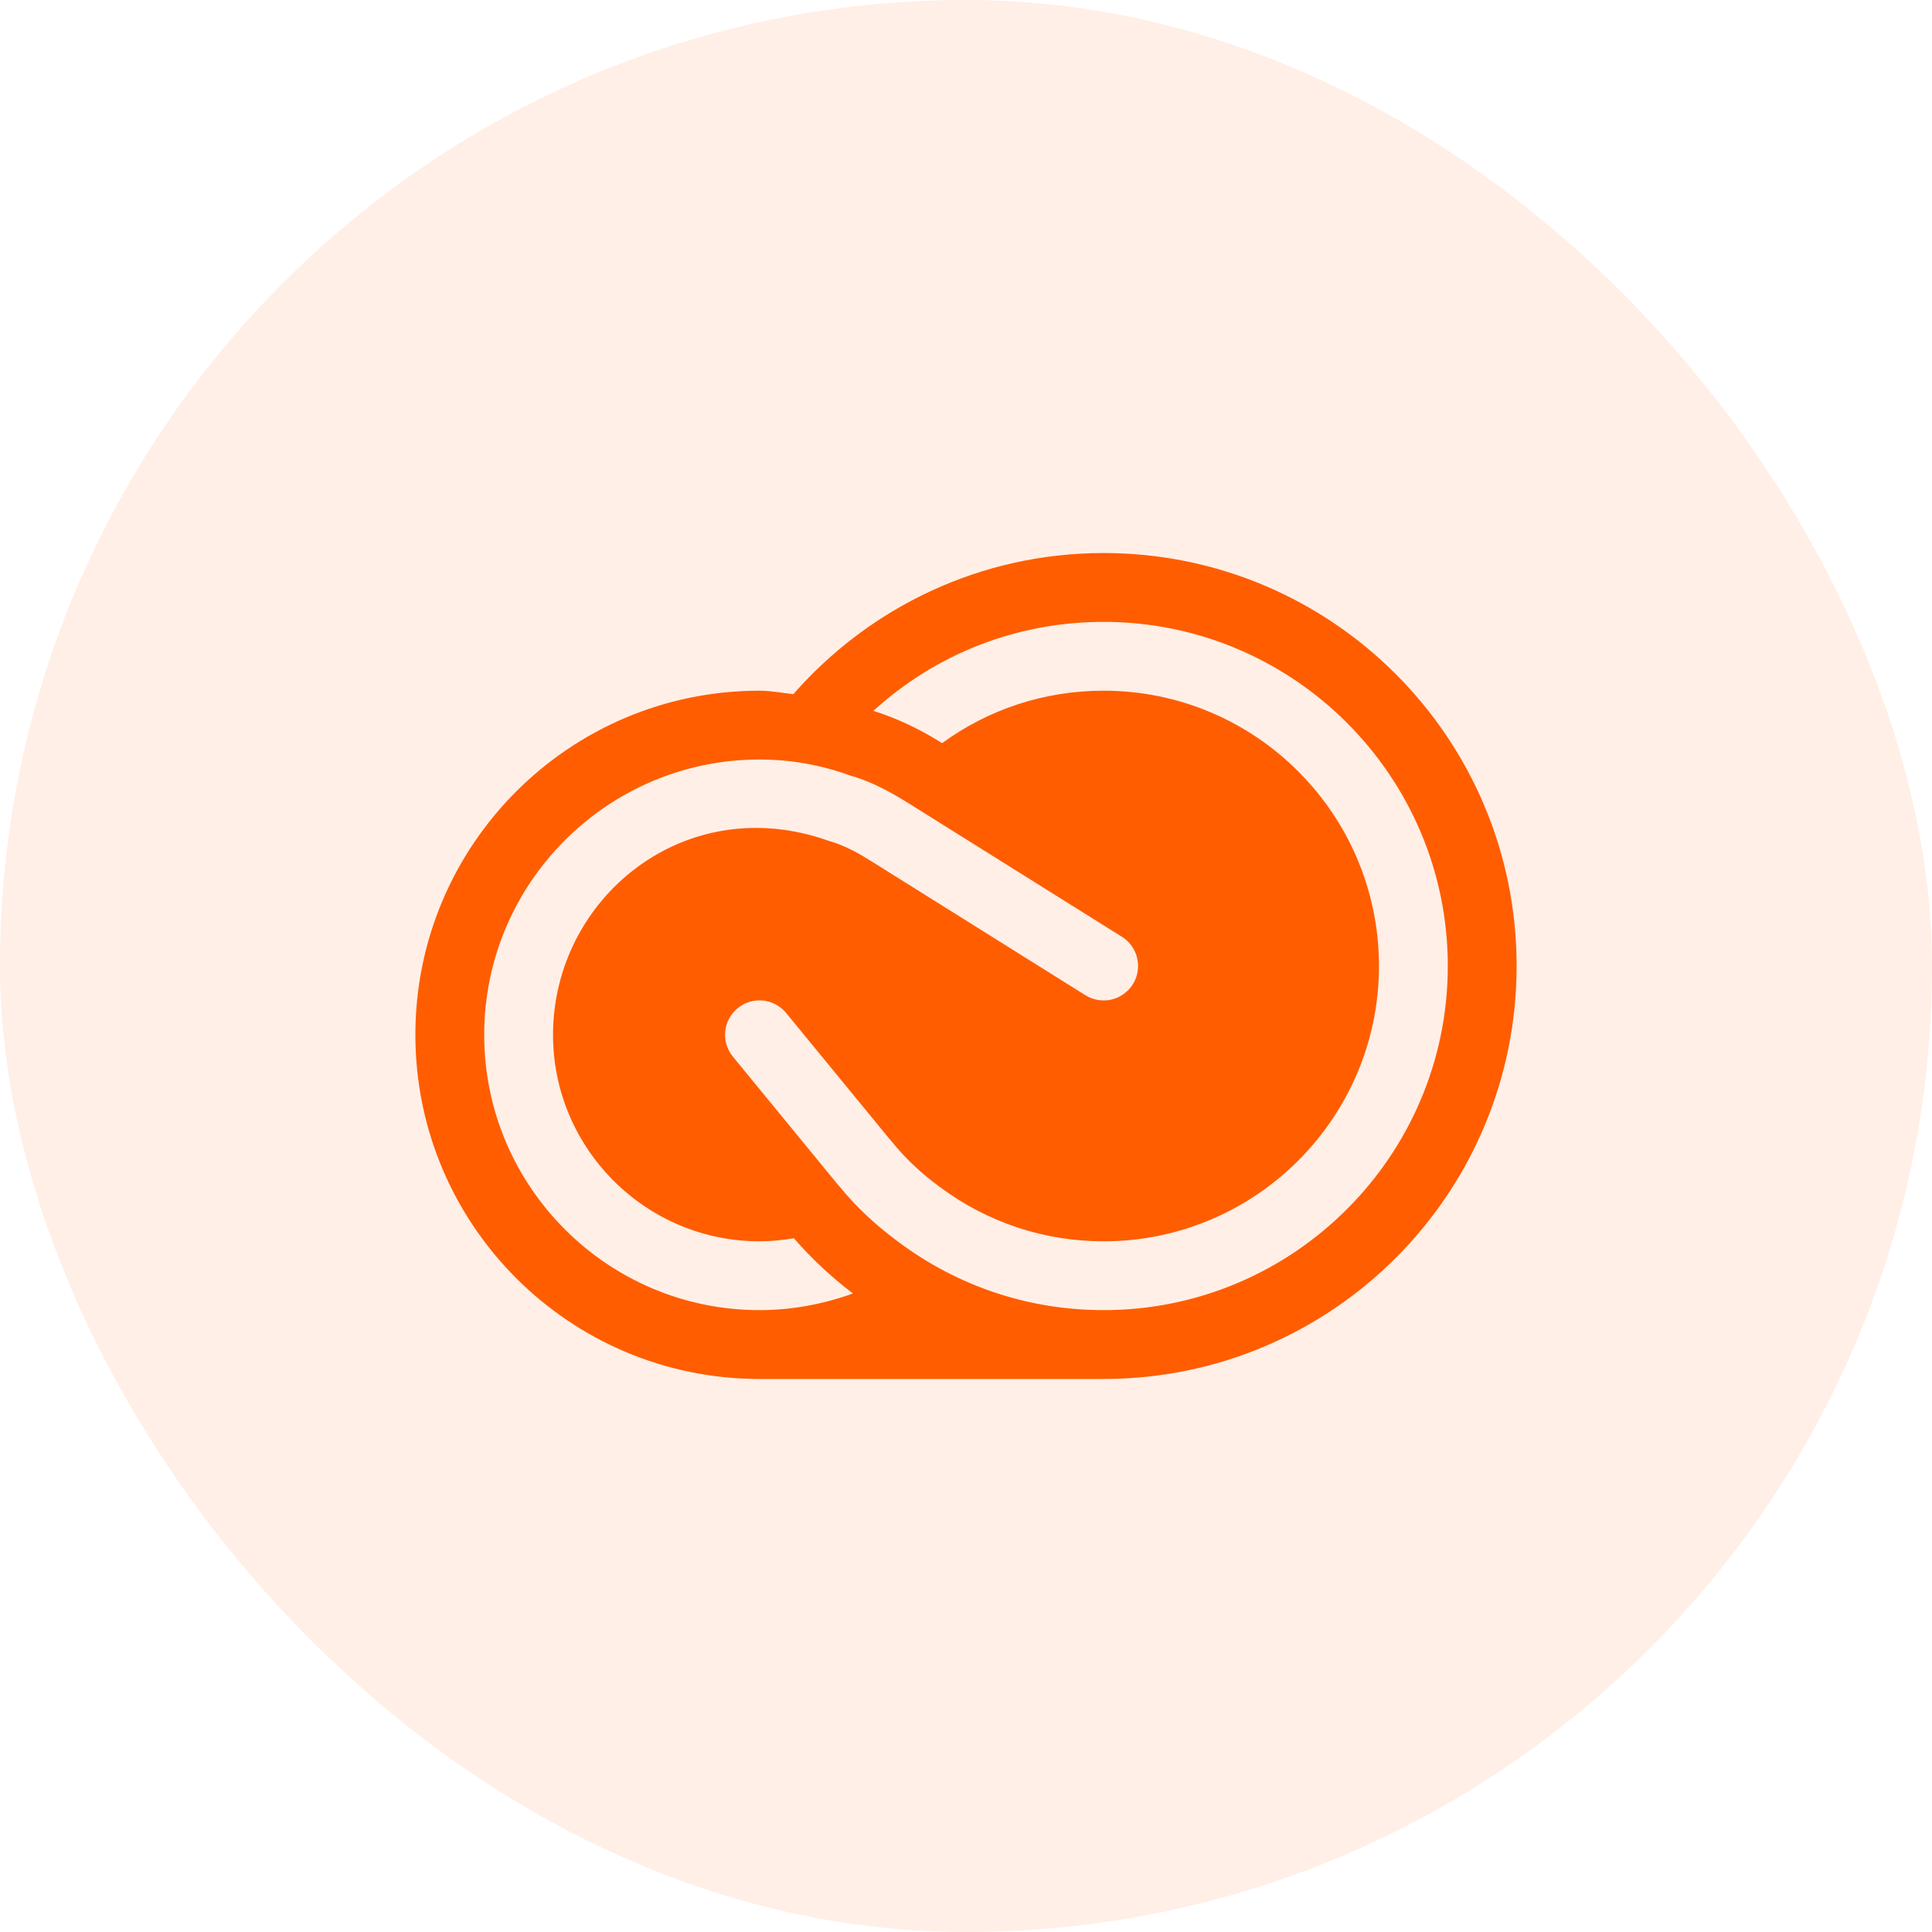
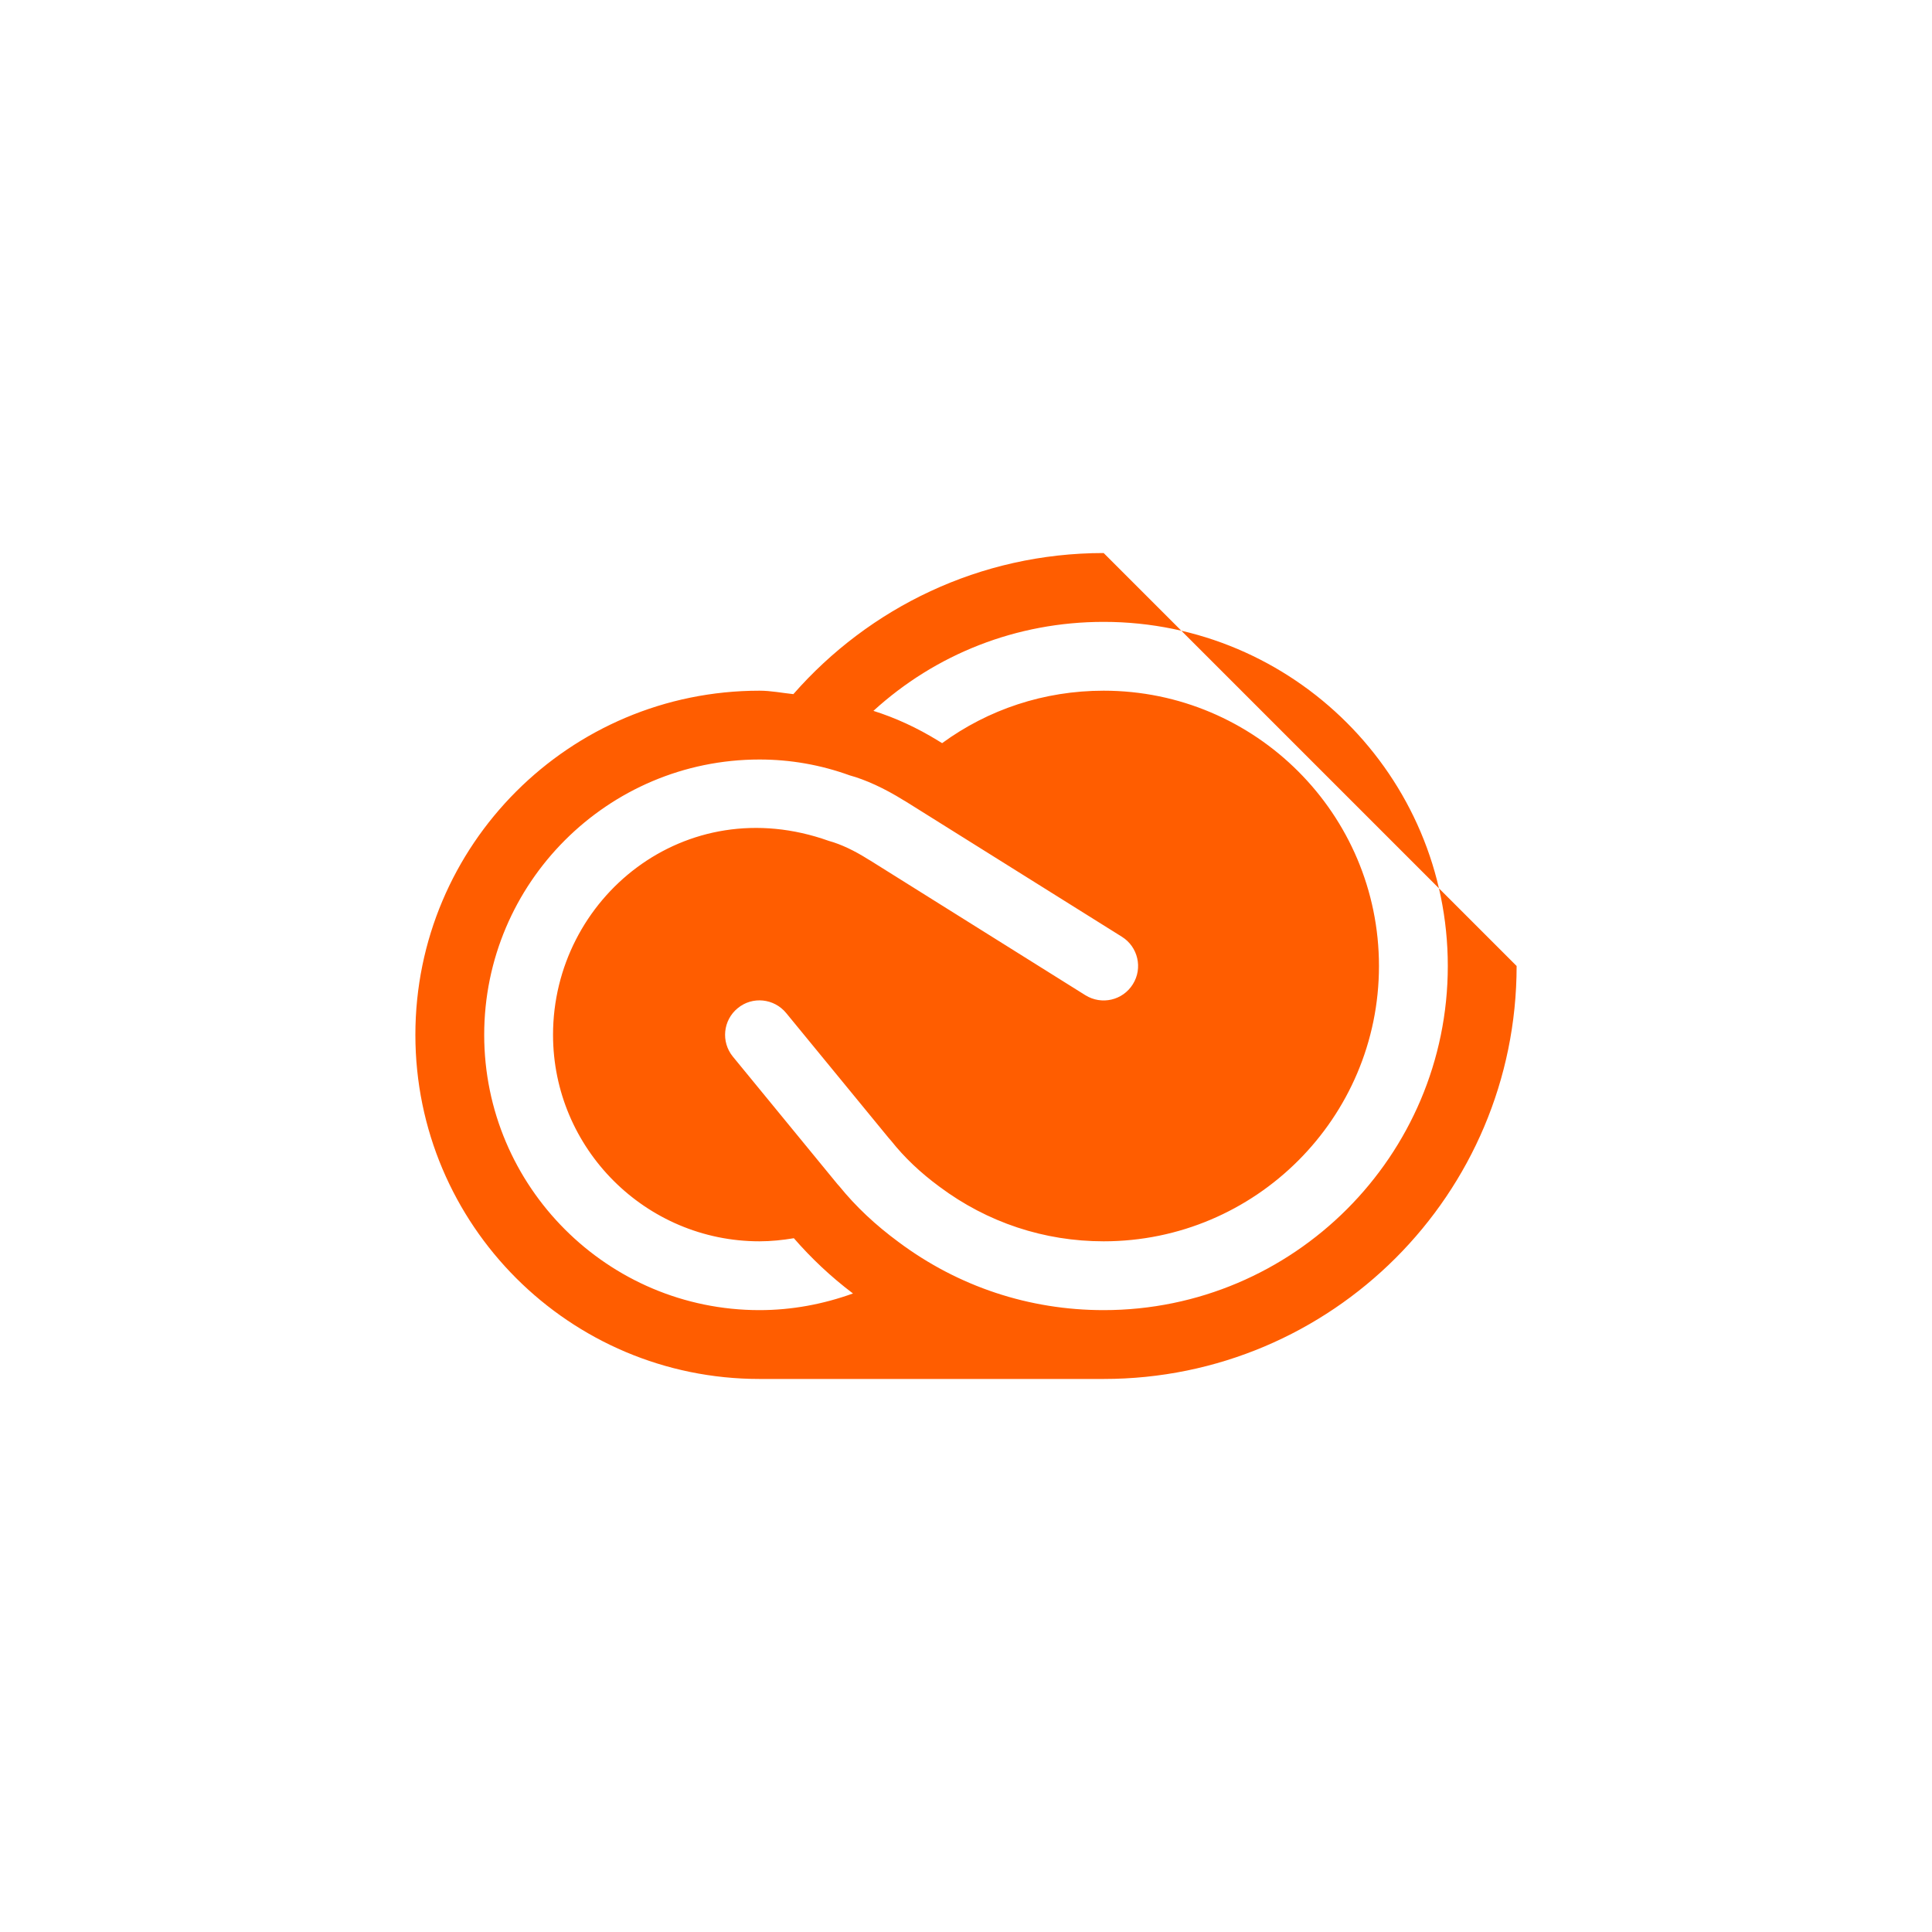
<svg xmlns="http://www.w3.org/2000/svg" width="100" height="100" viewBox="0 0 100 100" fill="none">
-   <rect width="100" height="100" rx="50" fill="#FF5D00" fill-opacity="0.1" />
-   <path d="M57.125 28.625C50.716 28.625 44.98 31.461 41.065 35.928C40.481 35.868 39.911 35.75 39.312 35.75C29.476 35.75 21.5 43.726 21.5 53.562C21.5 63.399 29.476 71.375 39.312 71.375C42.373 71.375 53.748 71.375 57.125 71.375C68.931 71.375 78.5 61.806 78.5 50C78.5 38.194 68.931 28.625 57.125 28.625ZM39.312 67.812C31.454 67.812 25.062 61.421 25.062 53.562C25.062 45.704 31.454 39.312 39.312 39.312C40.908 39.312 42.476 39.587 43.979 40.132C44.799 40.356 45.778 40.802 46.772 41.422C46.804 41.439 46.837 41.457 46.865 41.475L58.073 48.489C58.903 49.01 59.159 50.11 58.636 50.944C58.115 51.781 57.018 52.034 56.177 51.511L45.052 44.546C45.016 44.528 44.98 44.507 44.948 44.485C44.222 44.026 43.531 43.698 42.896 43.523C35.454 40.869 28.625 46.491 28.625 53.562C28.625 59.455 33.42 64.25 39.312 64.25C39.915 64.25 40.51 64.186 41.09 64.09C41.992 65.126 42.996 66.078 44.15 66.95C42.618 67.503 40.99 67.812 39.312 67.812ZM57.125 67.812C53.27 67.812 49.601 66.594 46.512 64.289C45.312 63.406 44.3 62.455 43.438 61.393C43.406 61.357 43.374 61.322 43.345 61.29L37.934 54.692C37.31 53.929 37.421 52.807 38.183 52.184C38.938 51.557 40.064 51.671 40.691 52.433L45.999 58.903C46.042 58.949 46.085 58.995 46.124 59.045C46.808 59.907 47.627 60.688 48.632 61.428C51.111 63.277 54.047 64.25 57.125 64.25C64.984 64.25 71.375 57.859 71.375 50C71.375 42.141 64.984 35.75 57.125 35.75C54.036 35.75 51.144 36.726 48.764 38.465L48.753 38.458C48.696 38.422 48.639 38.386 48.582 38.354C47.46 37.66 46.327 37.147 45.208 36.794C48.418 33.865 52.601 32.188 57.125 32.188C66.947 32.188 74.938 40.178 74.938 50C74.938 59.822 66.947 67.812 57.125 67.812Z" fill="#FF5D00" />
+   <path d="M57.125 28.625C50.716 28.625 44.98 31.461 41.065 35.928C40.481 35.868 39.911 35.75 39.312 35.75C29.476 35.75 21.5 43.726 21.5 53.562C21.5 63.399 29.476 71.375 39.312 71.375C42.373 71.375 53.748 71.375 57.125 71.375C68.931 71.375 78.5 61.806 78.5 50ZM39.312 67.812C31.454 67.812 25.062 61.421 25.062 53.562C25.062 45.704 31.454 39.312 39.312 39.312C40.908 39.312 42.476 39.587 43.979 40.132C44.799 40.356 45.778 40.802 46.772 41.422C46.804 41.439 46.837 41.457 46.865 41.475L58.073 48.489C58.903 49.01 59.159 50.11 58.636 50.944C58.115 51.781 57.018 52.034 56.177 51.511L45.052 44.546C45.016 44.528 44.98 44.507 44.948 44.485C44.222 44.026 43.531 43.698 42.896 43.523C35.454 40.869 28.625 46.491 28.625 53.562C28.625 59.455 33.42 64.25 39.312 64.25C39.915 64.25 40.51 64.186 41.09 64.09C41.992 65.126 42.996 66.078 44.15 66.95C42.618 67.503 40.99 67.812 39.312 67.812ZM57.125 67.812C53.27 67.812 49.601 66.594 46.512 64.289C45.312 63.406 44.3 62.455 43.438 61.393C43.406 61.357 43.374 61.322 43.345 61.29L37.934 54.692C37.31 53.929 37.421 52.807 38.183 52.184C38.938 51.557 40.064 51.671 40.691 52.433L45.999 58.903C46.042 58.949 46.085 58.995 46.124 59.045C46.808 59.907 47.627 60.688 48.632 61.428C51.111 63.277 54.047 64.25 57.125 64.25C64.984 64.25 71.375 57.859 71.375 50C71.375 42.141 64.984 35.75 57.125 35.75C54.036 35.75 51.144 36.726 48.764 38.465L48.753 38.458C48.696 38.422 48.639 38.386 48.582 38.354C47.46 37.66 46.327 37.147 45.208 36.794C48.418 33.865 52.601 32.188 57.125 32.188C66.947 32.188 74.938 40.178 74.938 50C74.938 59.822 66.947 67.812 57.125 67.812Z" fill="#FF5D00" />
</svg>